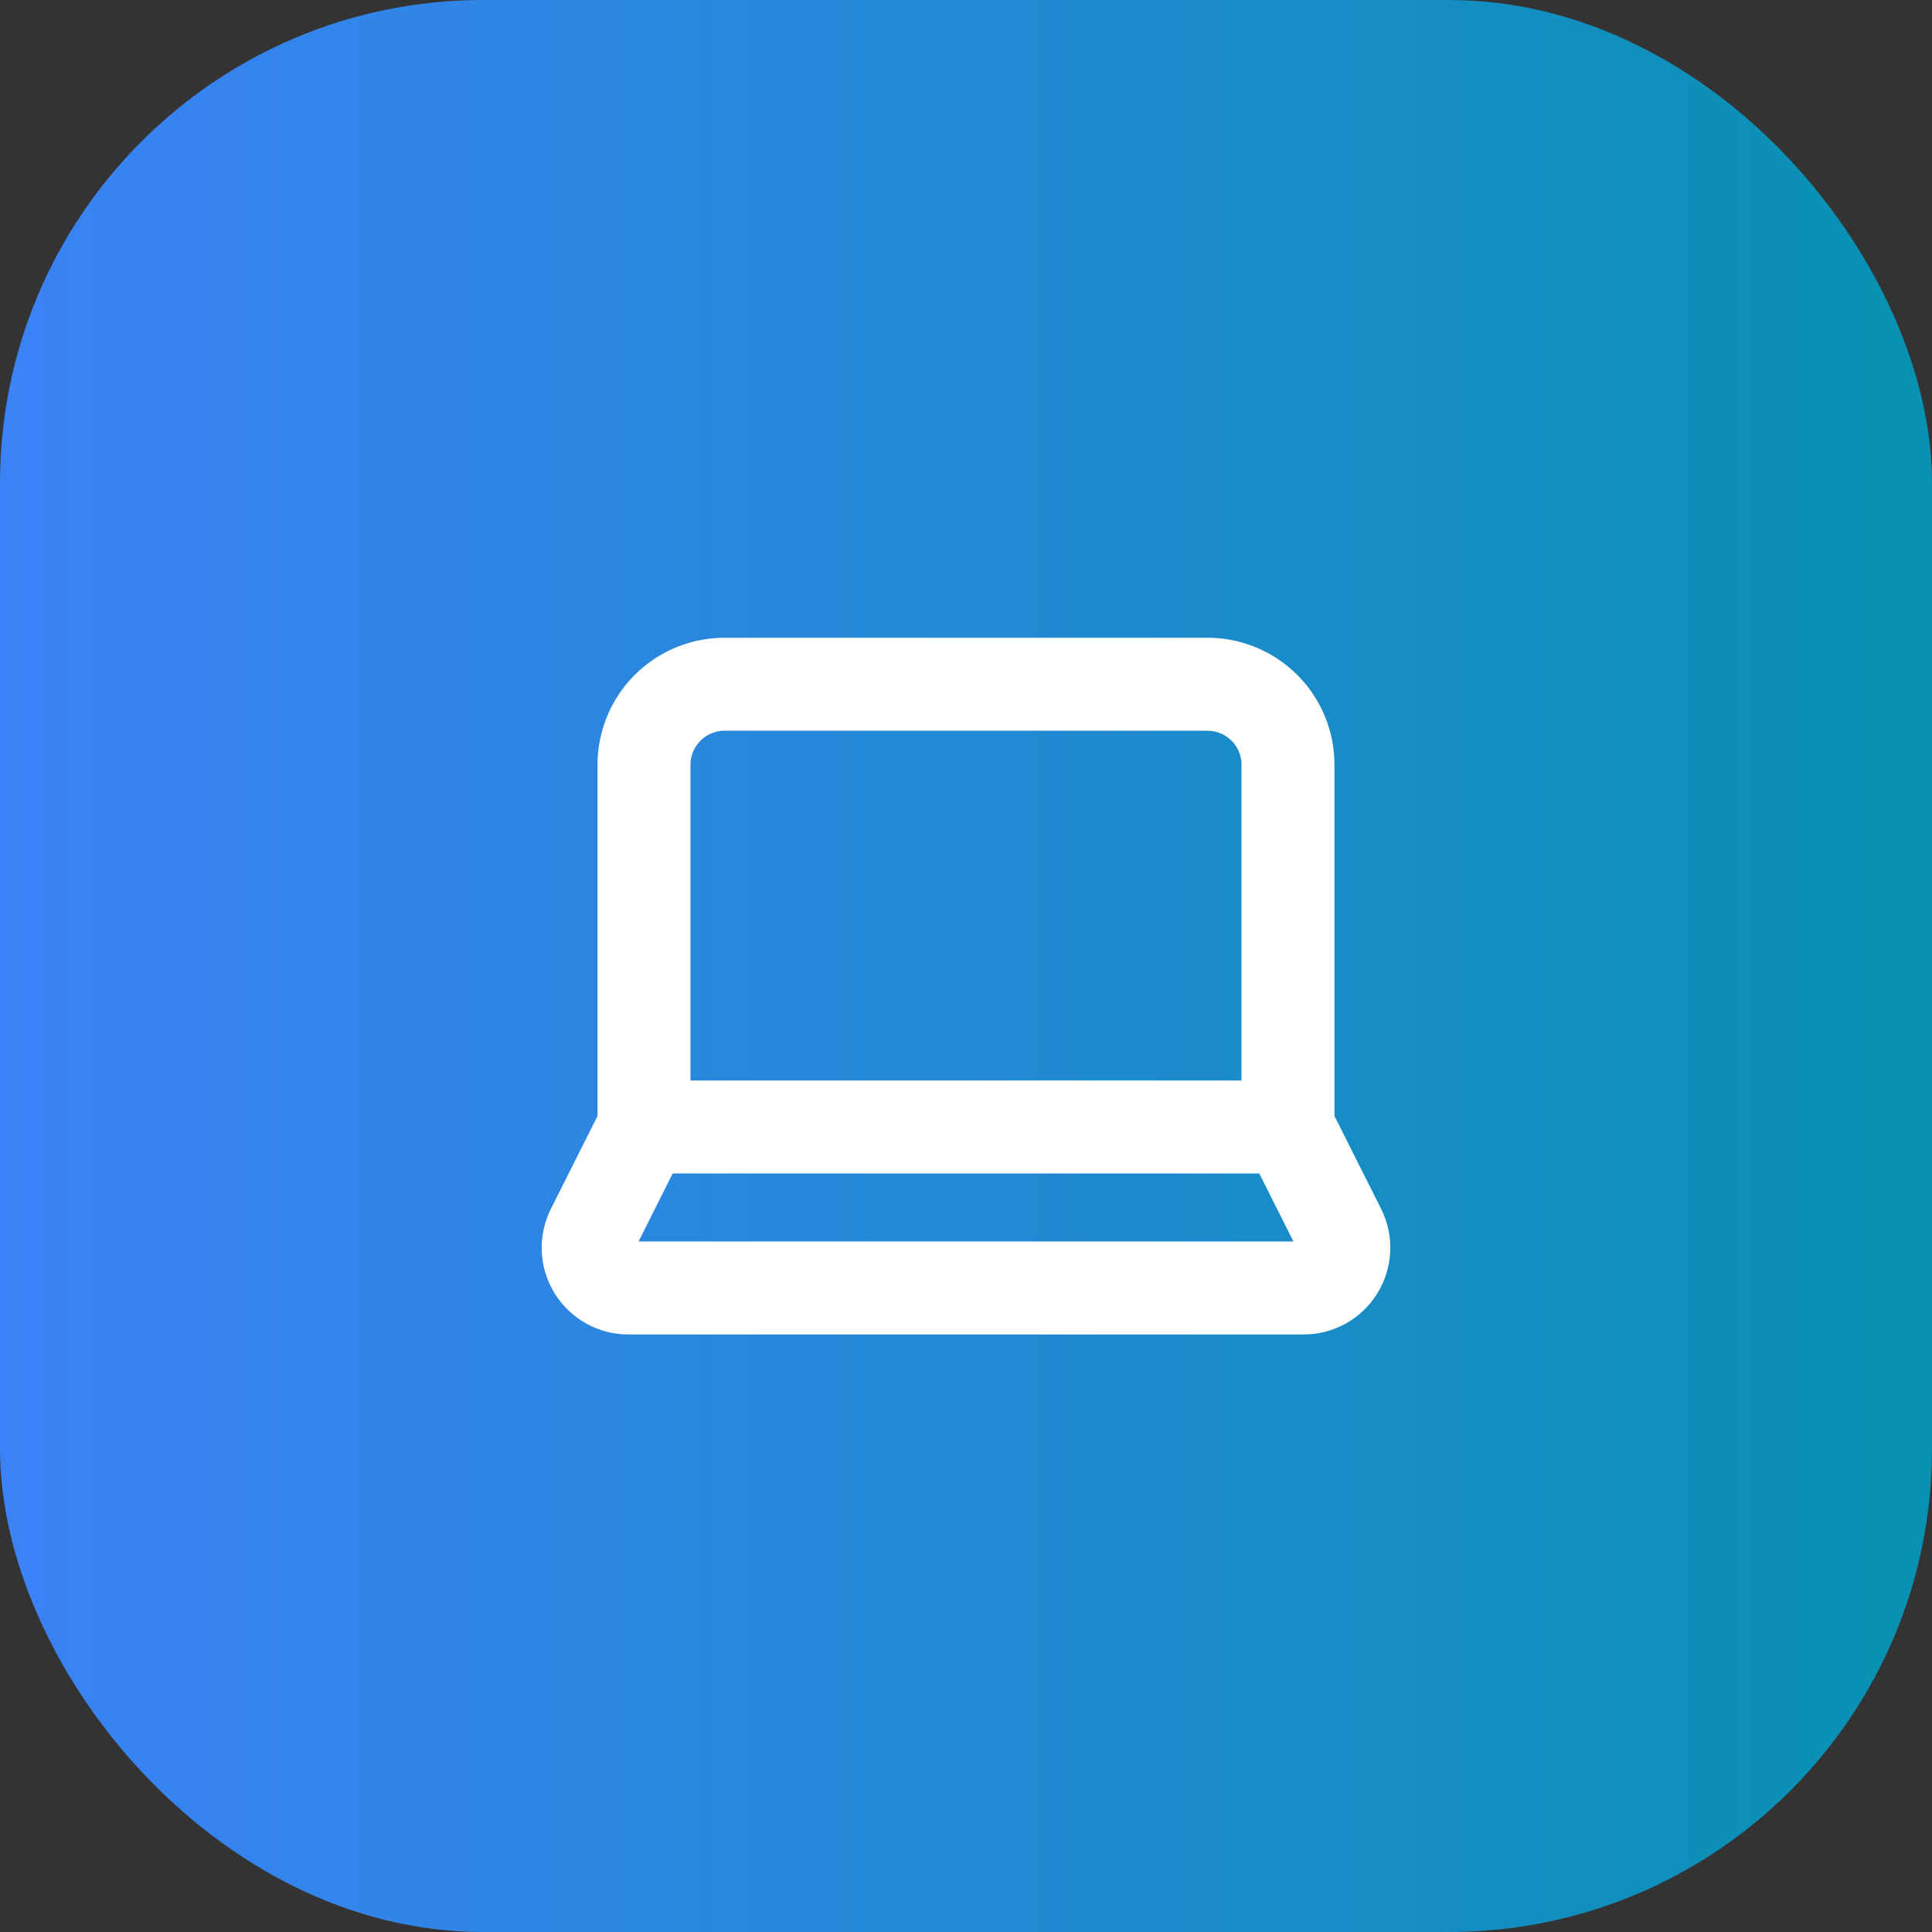
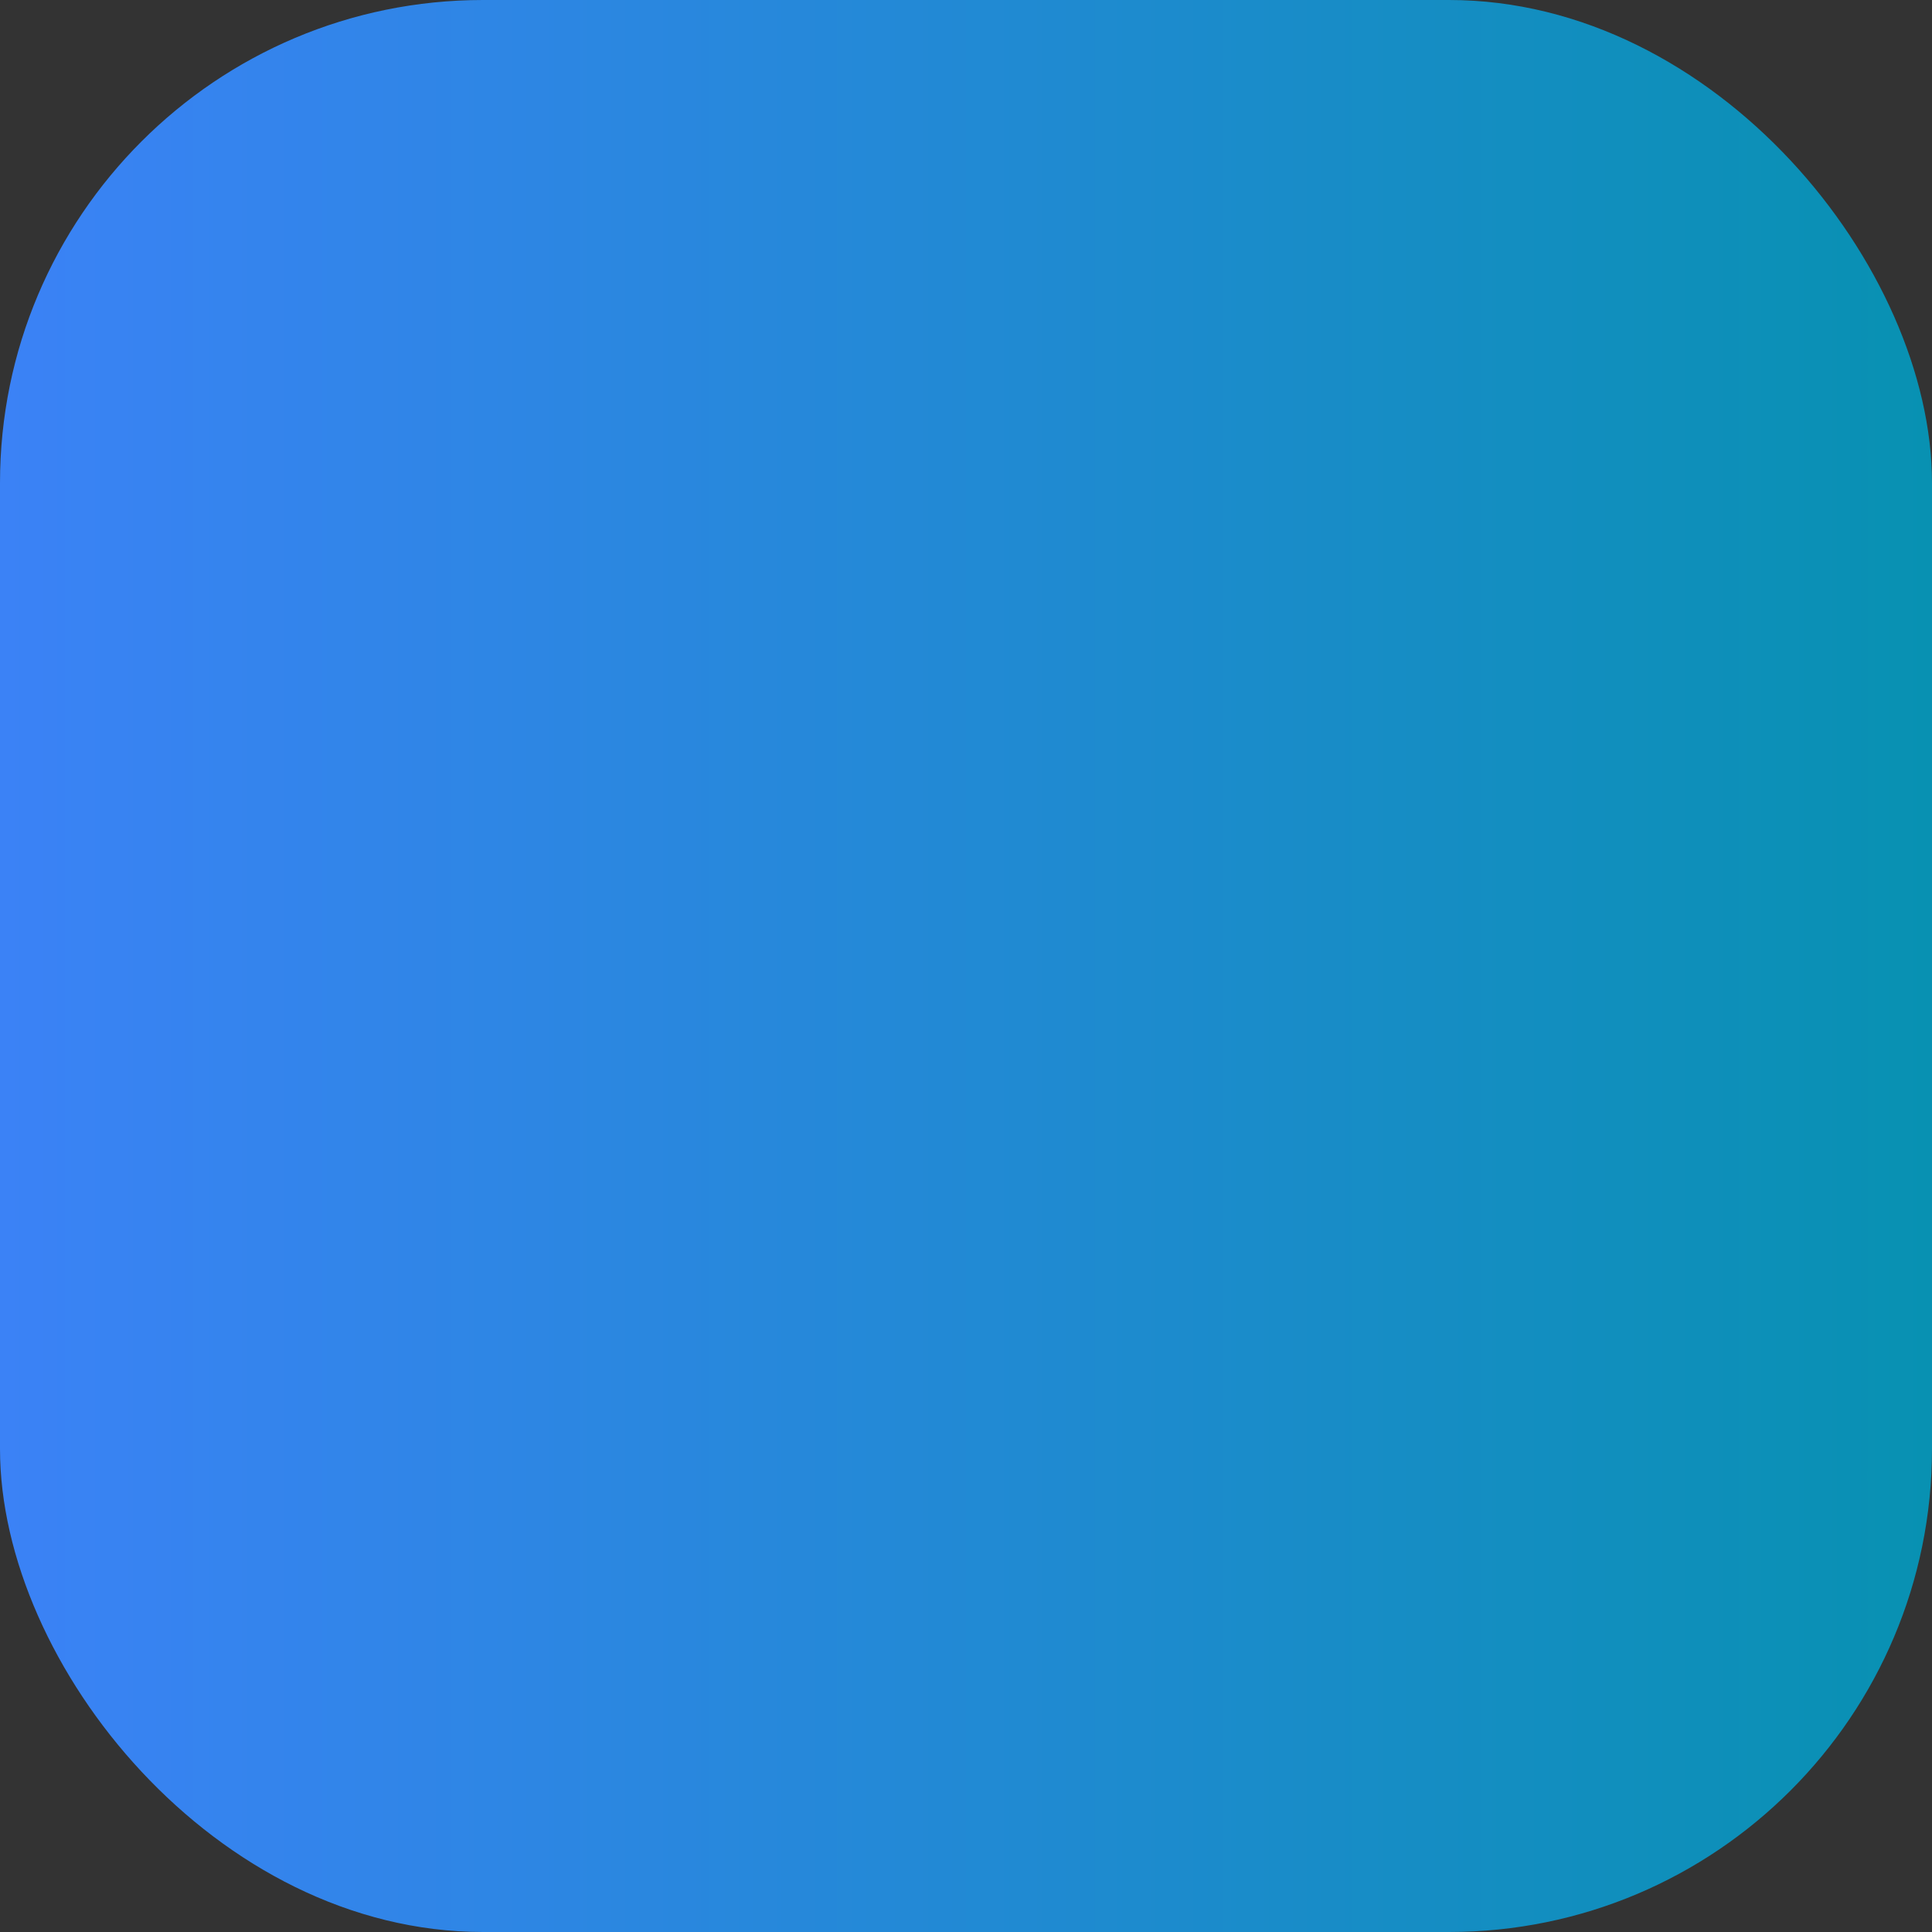
<svg xmlns="http://www.w3.org/2000/svg" width="64" height="64" viewBox="0 0 64 64" fill="none">
  <rect x="0" y="0" width="64" height="64" fill="#333333" stroke="none" />
  <rect width="64" height="64" rx="16" fill="url(#paint0_linear_1399_613)" />
-   <path d="M42.666 37.333V25.333C42.666 24.626 42.386 23.948 41.886 23.448C41.385 22.948 40.707 22.666 40 22.666H24C23.293 22.666 22.614 22.948 22.114 23.448C21.614 23.948 21.333 24.626 21.333 25.333V37.333M42.666 37.333H21.333M42.666 37.333L44.373 40.733C44.476 40.937 44.525 41.164 44.514 41.392C44.504 41.62 44.436 41.842 44.315 42.036C44.195 42.23 44.027 42.39 43.827 42.501C43.627 42.611 43.402 42.668 43.173 42.666H20.826C20.598 42.668 20.373 42.611 20.173 42.501C19.973 42.39 19.805 42.23 19.684 42.036C19.564 41.842 19.495 41.62 19.485 41.392C19.475 41.164 19.524 40.937 19.627 40.733L21.333 37.333" stroke="white" stroke-width="3.08" stroke-linecap="round" stroke-linejoin="round" />
  <defs>
    <linearGradient id="paint0_linear_1399_613" x1="0" y1="32" x2="64" y2="32" gradientUnits="userSpaceOnUse">
      <stop stop-color="#3B82F6" />
      <stop offset="1" stop-color="#0891B2" />
    </linearGradient>
  </defs>
</svg>